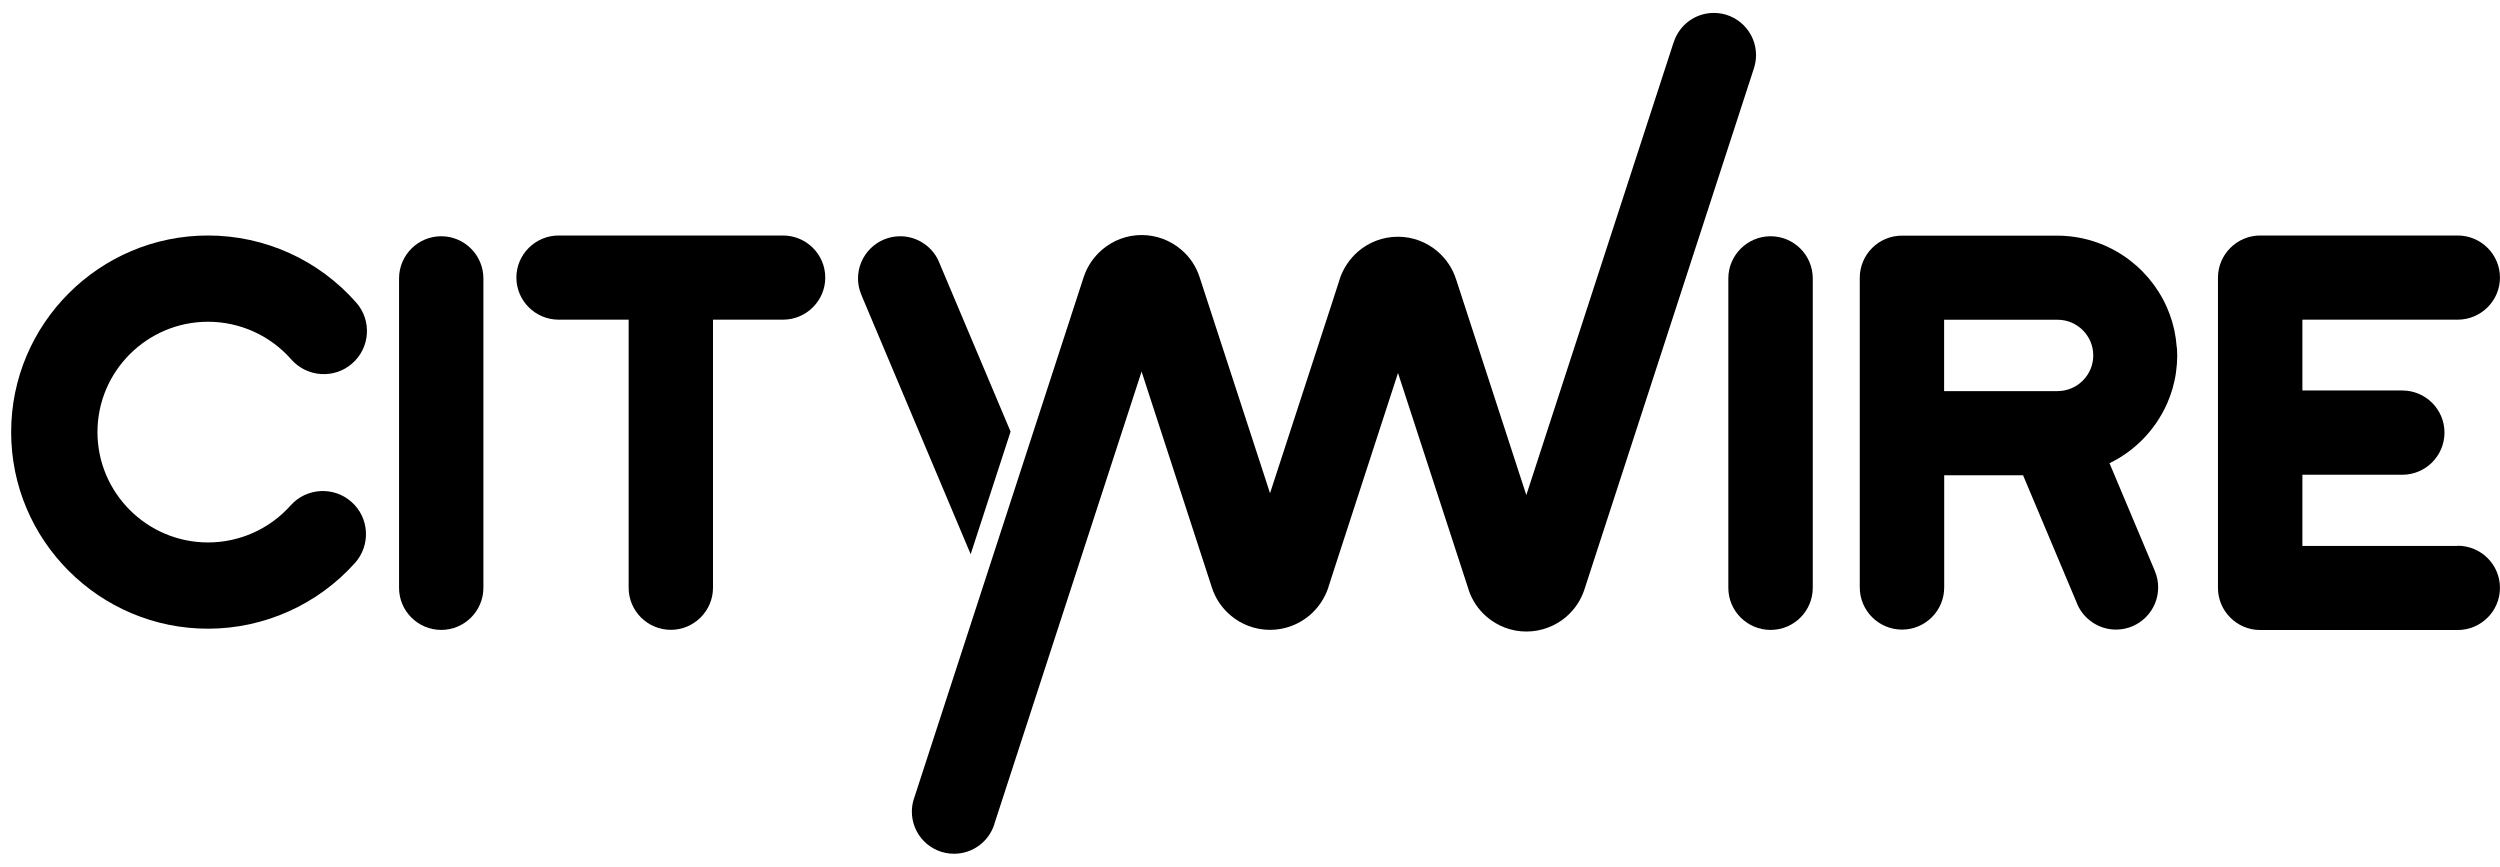
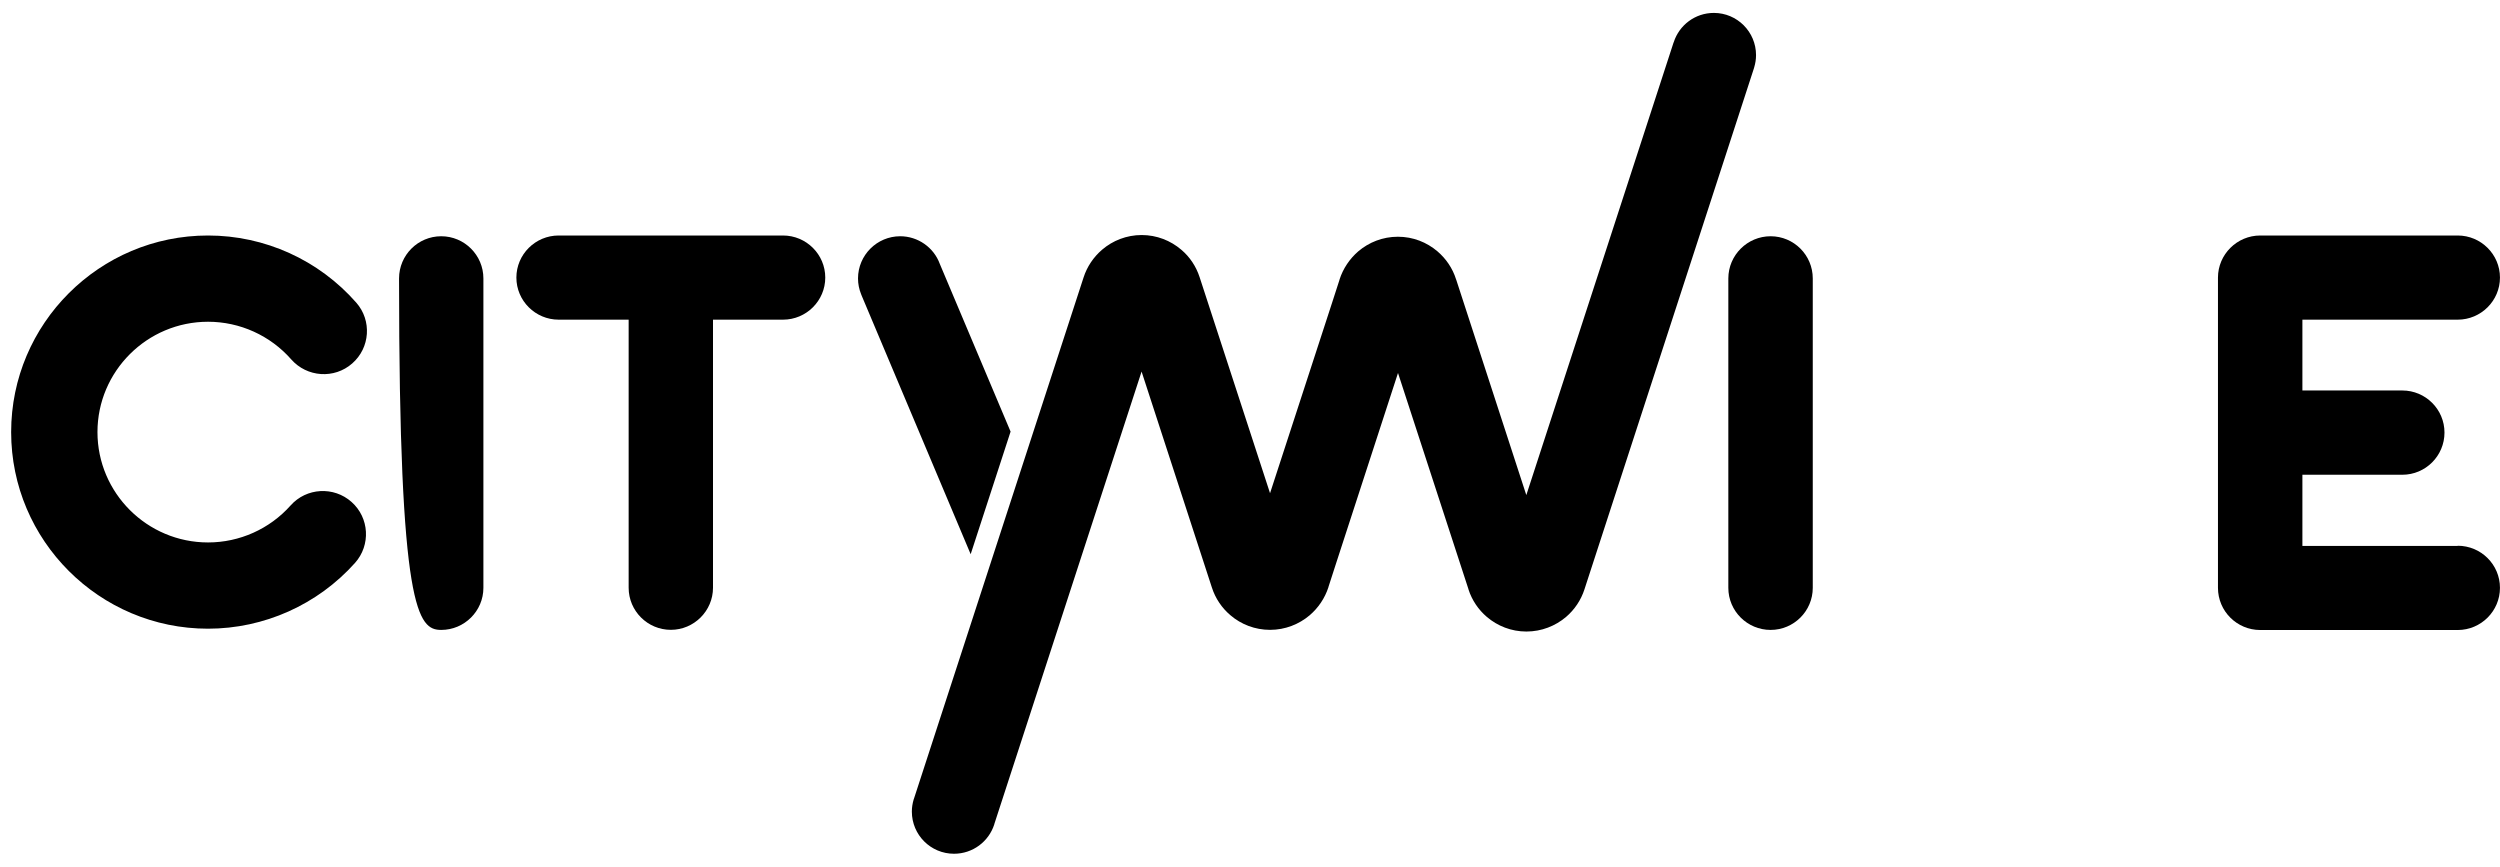
<svg xmlns="http://www.w3.org/2000/svg" fill="none" viewBox="0 0 150 52" height="52" width="150">
  <path fill="black" d="M76.193 29.622L79.929 18.153L80.371 16.786V16.775C80.586 16.108 80.982 15.526 81.497 15.08C82.137 14.537 82.963 14.204 83.874 14.204C84.786 14.204 85.607 14.537 86.246 15.08C86.761 15.521 87.152 16.091 87.361 16.752L87.378 16.797L91.579 29.706L100.409 2.566L100.426 2.527C100.754 1.51 101.705 0.775 102.832 0.775C104.23 0.775 105.362 1.911 105.362 3.306C105.362 3.561 105.323 3.798 105.255 4.029L105.232 4.109L95.082 35.316L95.071 35.35C94.862 36.005 94.471 36.582 93.962 37.017C93.322 37.559 92.49 37.892 91.584 37.892C90.678 37.892 89.846 37.559 89.207 37.011C88.703 36.582 88.318 36.011 88.109 35.367V35.356L83.88 22.379L80.15 33.847L79.708 35.215V35.226C79.493 35.892 79.097 36.474 78.582 36.915C77.942 37.457 77.11 37.791 76.204 37.791C75.299 37.791 74.466 37.463 73.827 36.915C73.312 36.48 72.921 35.904 72.712 35.248L72.695 35.197L68.495 22.294L59.664 49.428L59.653 49.474C59.324 50.491 58.368 51.225 57.241 51.225C55.843 51.225 54.711 50.095 54.711 48.694C54.711 48.446 54.751 48.203 54.819 47.971L54.847 47.892L65.002 16.684L65.013 16.65C65.223 15.995 65.613 15.424 66.123 14.984C66.762 14.436 67.594 14.102 68.5 14.102C69.406 14.102 70.238 14.436 70.878 14.984C71.387 15.413 71.766 15.984 71.976 16.628L76.21 29.616L76.193 29.622Z" />
-   <path fill="black" d="M26.474 14.175C25.076 14.175 23.943 15.31 23.943 16.706V35.27C23.943 36.665 25.081 37.795 26.474 37.795C27.866 37.795 29.004 36.66 29.004 35.27V16.706C29.004 15.31 27.866 14.175 26.474 14.175Z" />
+   <path fill="black" d="M26.474 14.175C25.076 14.175 23.943 15.31 23.943 16.706C23.943 36.665 25.081 37.795 26.474 37.795C27.866 37.795 29.004 36.66 29.004 35.27V16.706C29.004 15.31 27.866 14.175 26.474 14.175Z" />
  <path fill="black" d="M46.98 14.13H33.519C32.121 14.13 30.983 15.265 30.983 16.655C30.983 18.045 32.121 19.18 33.519 19.18H37.719V35.264C37.719 36.66 38.857 37.79 40.25 37.79C41.642 37.79 42.78 36.654 42.78 35.264V19.18H46.98C48.379 19.18 49.516 18.045 49.516 16.655C49.516 15.265 48.379 14.13 46.98 14.13Z" />
  <path fill="black" d="M106.236 14.175C104.844 14.175 103.7 15.31 103.7 16.706V35.27C103.7 36.665 104.838 37.795 106.236 37.795C107.634 37.795 108.766 36.66 108.766 35.27V16.706C108.766 15.31 107.634 14.175 106.236 14.175Z" />
  <path fill="black" d="M147.462 32.756H138.144V28.485H144.139C145.537 28.485 146.669 27.35 146.669 25.954C146.669 24.559 145.531 23.429 144.139 23.429H138.144V19.18H147.462C148.86 19.18 149.998 18.045 149.998 16.655C149.998 15.265 148.86 14.13 147.462 14.13H135.614C134.222 14.13 133.078 15.265 133.078 16.655C133.078 16.666 133.078 16.672 133.078 16.678C133.078 16.689 133.078 16.695 133.078 16.706V35.27C133.078 36.671 134.216 37.801 135.614 37.801H147.462C148.86 37.801 149.998 36.666 149.998 35.27C149.998 33.875 148.86 32.745 147.462 32.745V32.756Z" />
-   <path fill="black" d="M130.606 20.861C130.606 20.822 130.6 20.777 130.594 20.737C130.583 20.613 130.572 20.489 130.555 20.37C130.555 20.342 130.549 20.308 130.543 20.28C130.521 20.127 130.492 19.98 130.464 19.833C130.464 19.811 130.453 19.782 130.447 19.76C130.419 19.63 130.385 19.506 130.351 19.381C130.345 19.353 130.334 19.325 130.328 19.297C130.238 18.997 130.13 18.703 130.006 18.421C130.006 18.41 129.994 18.398 129.989 18.387C128.862 15.884 126.343 14.139 123.422 14.139H114.116C112.718 14.139 111.586 15.274 111.586 16.67V35.245C111.586 36.641 112.724 37.776 114.122 37.776C115.52 37.776 116.652 36.641 116.652 35.245V28.517H121.384L124.583 36.115C124.945 37.109 125.902 37.776 126.96 37.776C128.353 37.776 129.49 36.641 129.49 35.245C129.49 34.917 129.428 34.601 129.304 34.296L129.264 34.194L126.57 27.793C128.087 27.059 129.304 25.805 130 24.268C130 24.257 130.011 24.245 130.017 24.234C130.141 23.952 130.249 23.658 130.34 23.359C130.345 23.33 130.357 23.302 130.362 23.274C130.396 23.15 130.43 23.02 130.458 22.895C130.464 22.873 130.47 22.845 130.475 22.822C130.509 22.675 130.532 22.523 130.555 22.376C130.555 22.347 130.56 22.313 130.566 22.285C130.583 22.161 130.594 22.042 130.606 21.918C130.606 21.878 130.611 21.833 130.617 21.794C130.628 21.641 130.634 21.489 130.634 21.33C130.634 21.172 130.628 21.02 130.617 20.867L130.606 20.861ZM117.071 23.466H116.647V19.184H123.451C124.634 19.184 125.596 20.144 125.596 21.325C125.596 22.506 124.634 23.466 123.451 23.466H117.077H117.071Z" />
  <path fill="black" d="M12.483 37.722C5.967 37.722 0.669 32.428 0.669 25.926C0.669 19.423 5.967 14.13 12.483 14.13C15.89 14.13 19.128 15.599 21.375 18.158C22.321 19.231 22.208 20.87 21.132 21.808C20.057 22.751 18.421 22.638 17.475 21.565C16.213 20.13 14.396 19.305 12.483 19.305C8.826 19.305 5.848 22.276 5.848 25.926C5.848 29.576 8.826 32.547 12.483 32.547C14.373 32.547 16.179 31.739 17.436 30.327C18.387 29.259 20.028 29.169 21.093 30.118C22.162 31.067 22.253 32.705 21.302 33.773C19.06 36.281 15.845 37.722 12.477 37.722H12.483Z" />
  <path fill="black" d="M60.635 25.897L56.389 15.836C56.027 14.841 55.07 14.175 54.012 14.175C52.619 14.175 51.481 15.31 51.481 16.706C51.481 17.033 51.544 17.35 51.668 17.655L51.708 17.757L58.24 33.253L60.635 25.897Z" />
</svg>